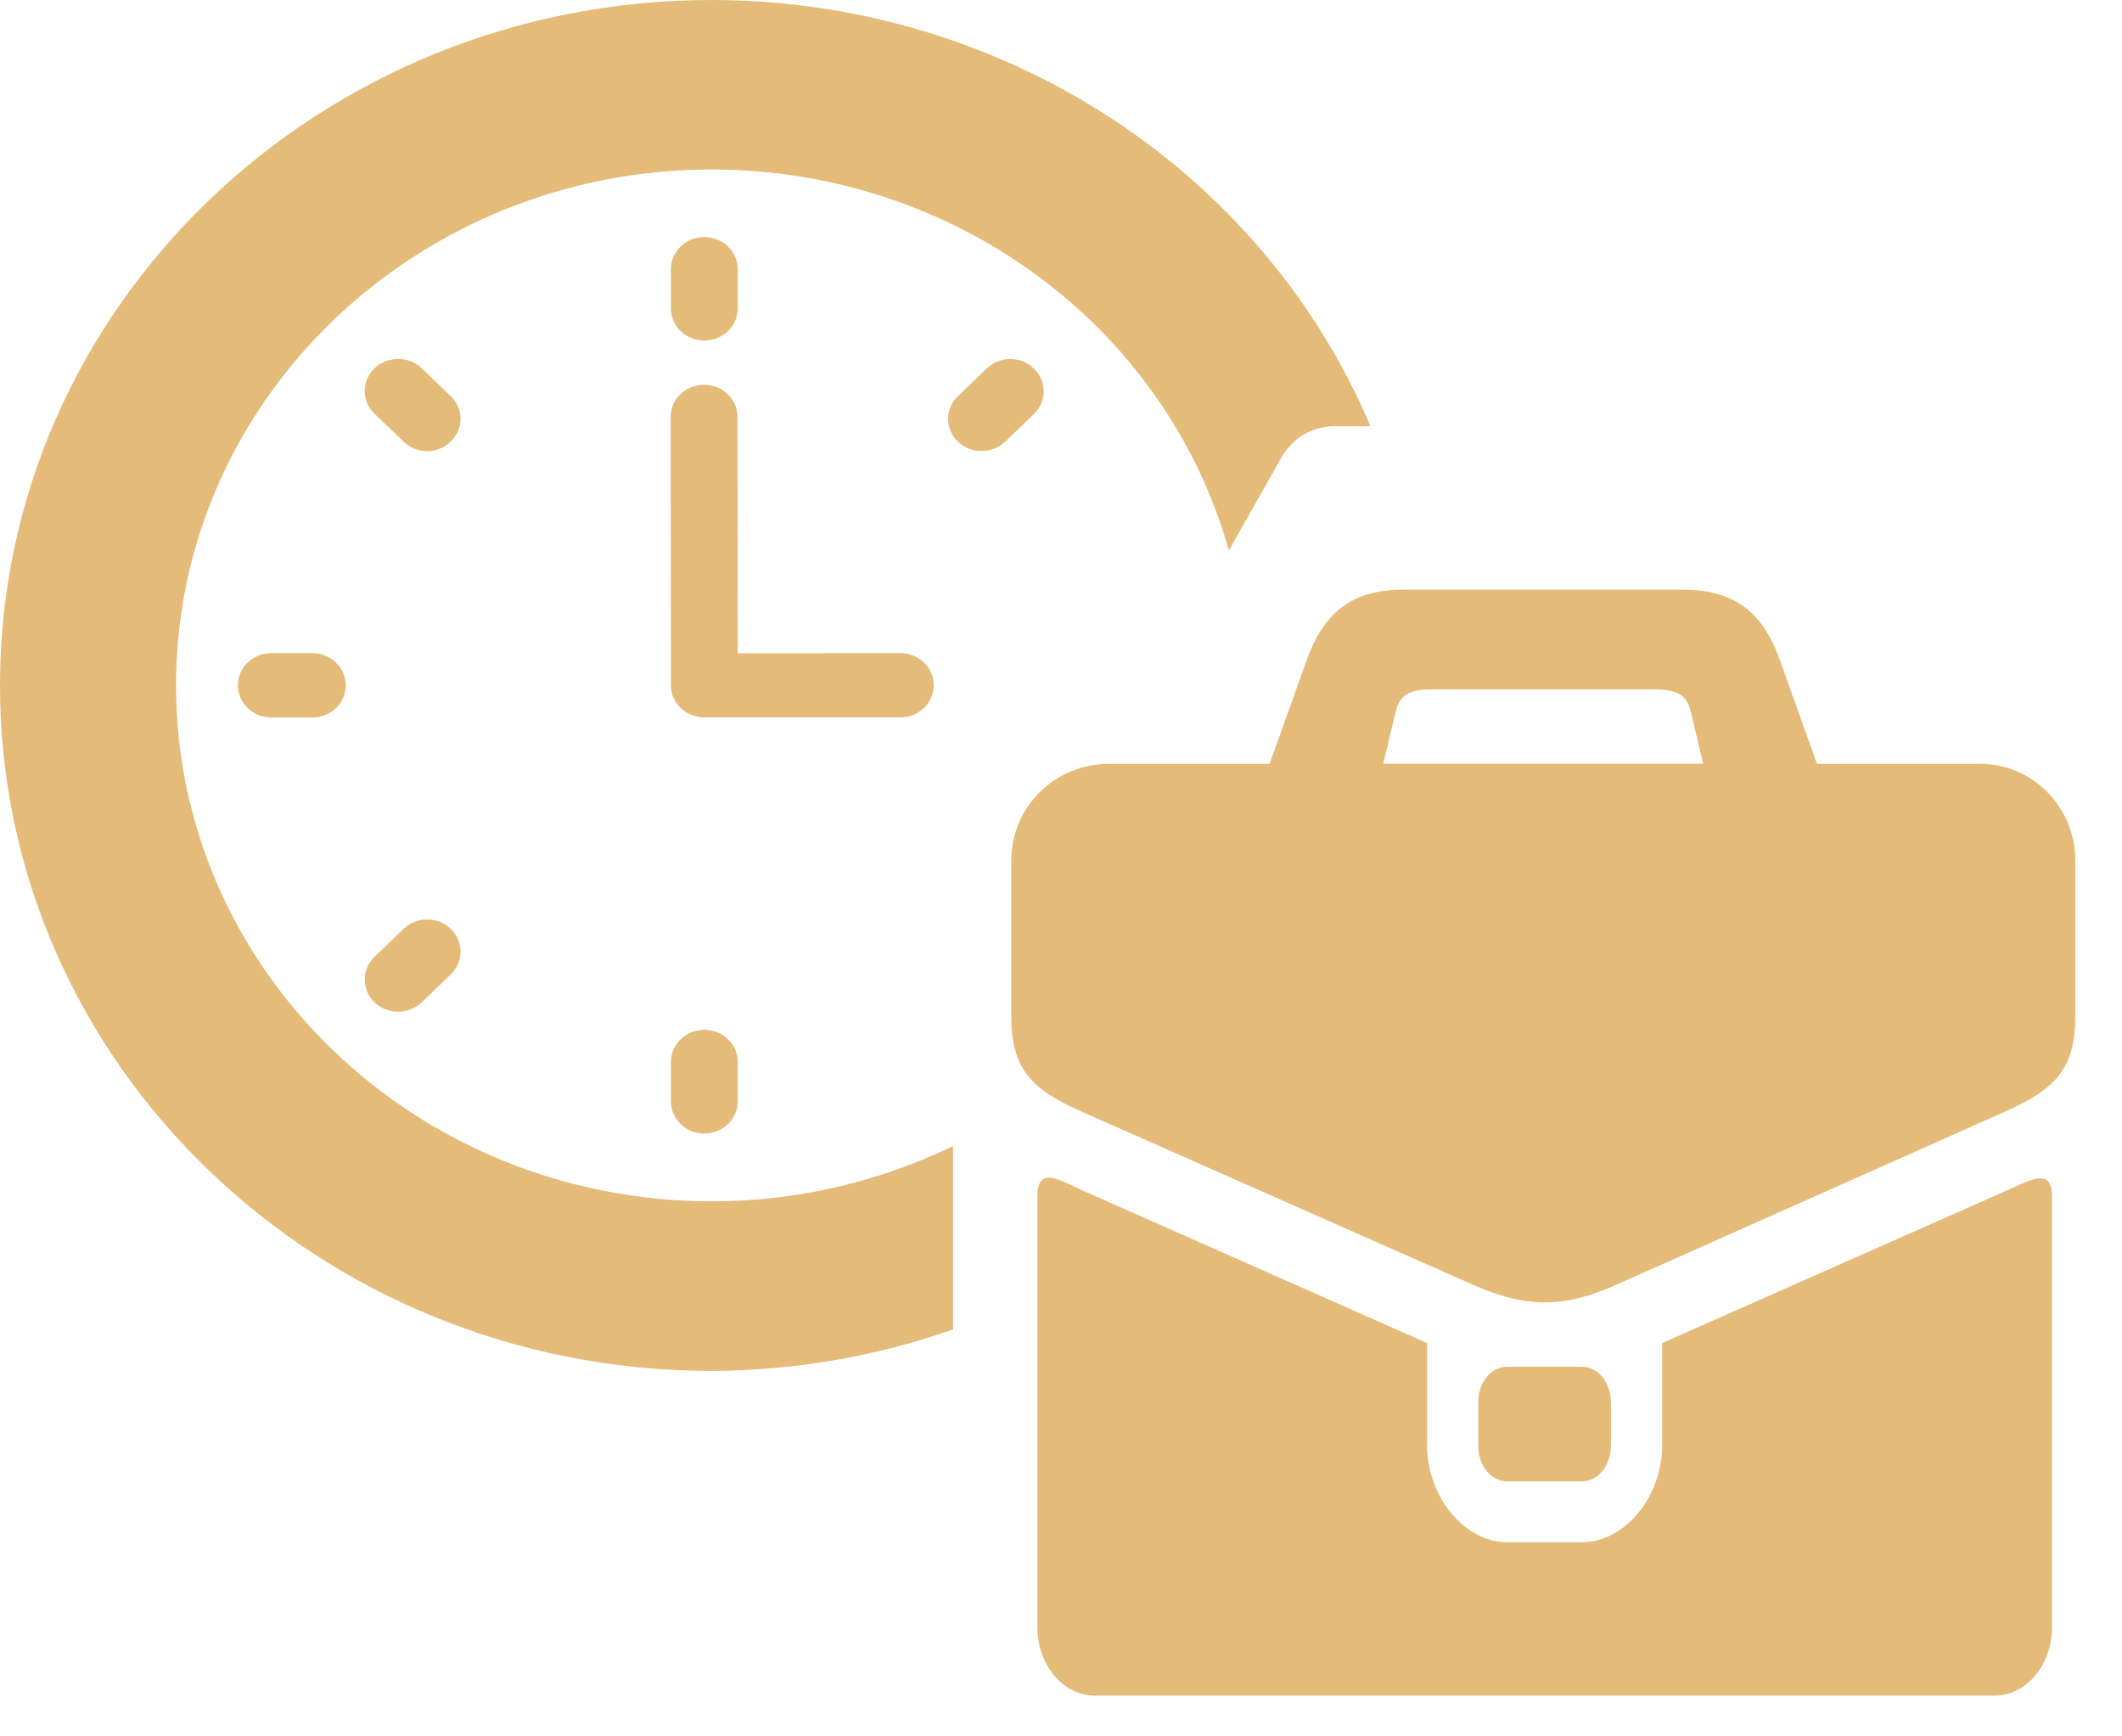
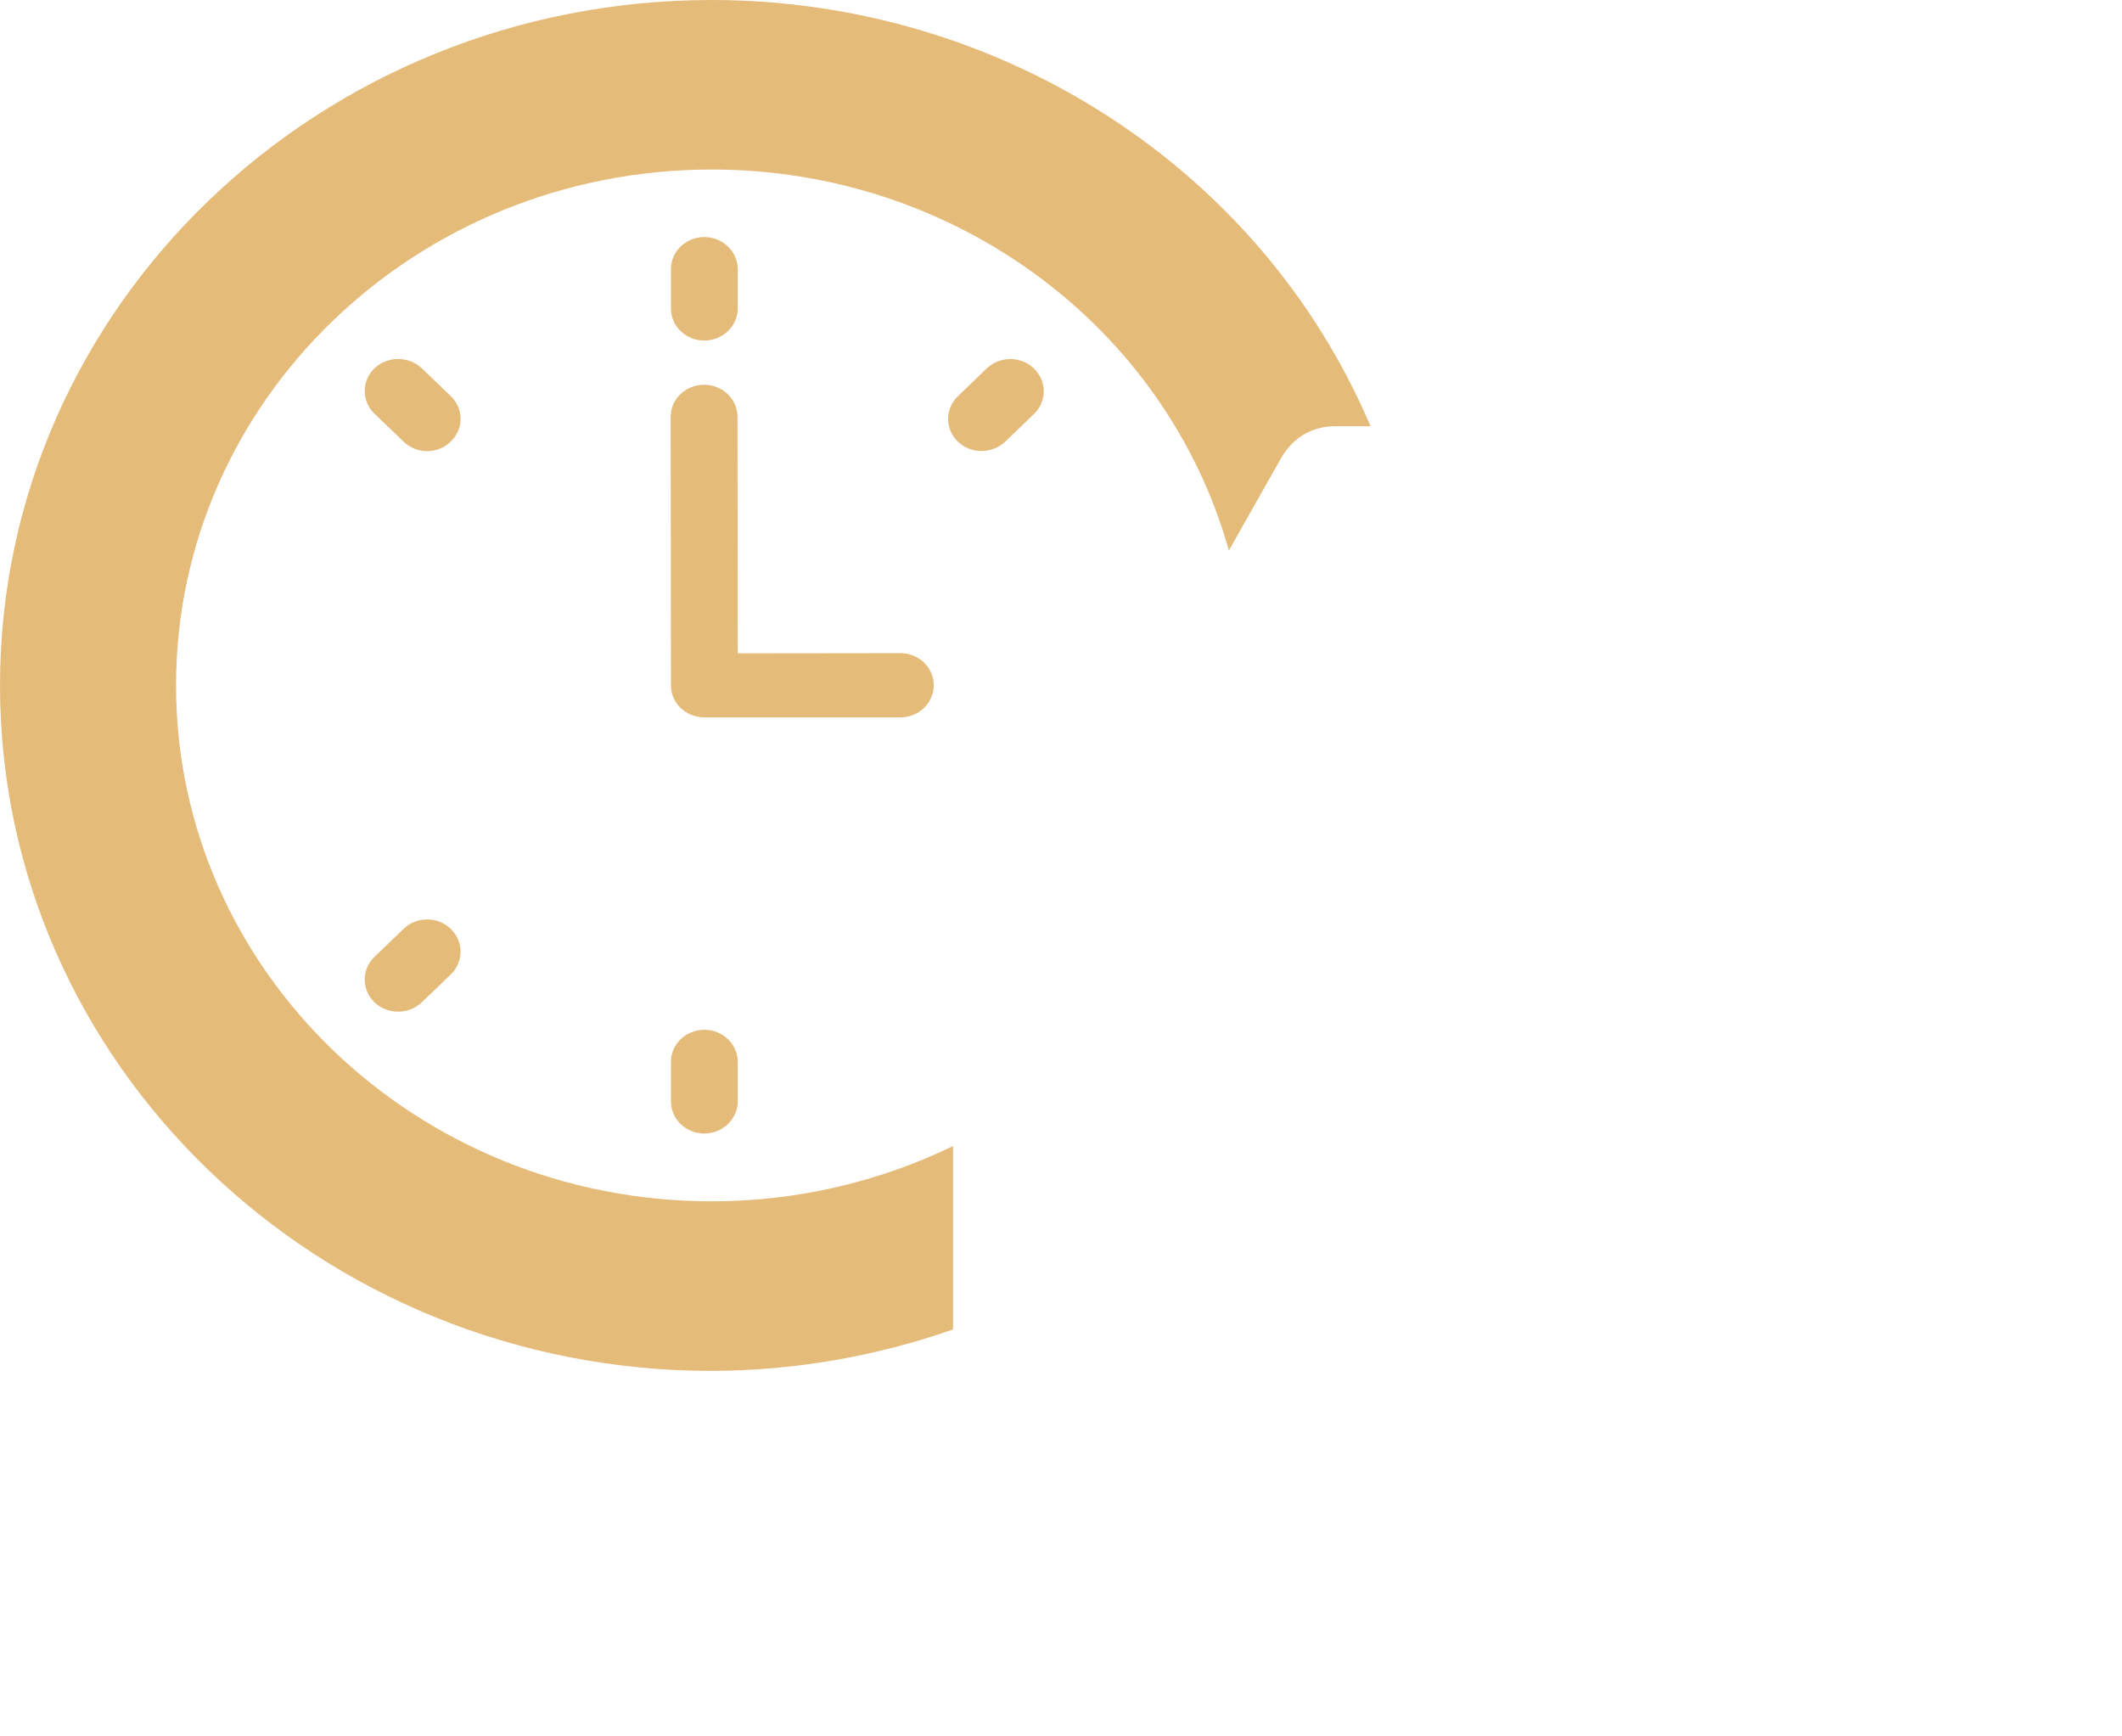
<svg xmlns="http://www.w3.org/2000/svg" width="33" height="27" viewBox="0 0 33 27" fill="none">
  <path d="M7.014 6.862C7.216 6.665 7.211 6.349 7.006 6.156L6.56 5.727C6.357 5.534 6.026 5.534 5.823 5.727C5.621 5.923 5.621 6.24 5.825 6.434L6.271 6.862C6.474 7.066 6.811 7.066 7.014 6.862L7.014 6.862Z" fill="#E5BB7A" />
-   <path d="M5.377 10.65C5.373 10.374 5.137 10.152 4.85 10.156H4.22C3.933 10.156 3.699 10.38 3.699 10.656C3.699 10.932 3.933 11.157 4.22 11.157H4.85C5.144 11.161 5.381 10.93 5.377 10.65Z" fill="#E5BB7A" />
  <path d="M16.073 5.724C15.87 5.533 15.541 5.537 15.342 5.732L14.897 6.161C14.693 6.355 14.693 6.672 14.897 6.868C15.098 7.061 15.428 7.061 15.632 6.868L16.078 6.439C16.285 6.241 16.283 5.92 16.073 5.724H16.073Z" fill="#E5BB7A" />
  <path d="M7.005 14.439C6.8 14.245 6.469 14.251 6.27 14.449L5.825 14.878C5.621 15.071 5.621 15.389 5.823 15.585C6.026 15.78 6.356 15.78 6.56 15.585L7.006 15.156C7.215 14.96 7.215 14.635 7.005 14.439L7.005 14.439Z" fill="#E5BB7A" />
  <path fill-rule="evenodd" clip-rule="evenodd" d="M11.069 0C4.956 0 0 4.772 0 10.658C0 16.544 4.957 21.317 11.069 21.317C12.348 21.312 13.619 21.094 14.821 20.672V17.821C13.658 18.385 12.372 18.68 11.069 18.68C6.469 18.68 2.738 15.088 2.738 10.658C2.738 6.228 6.469 2.636 11.069 2.636C14.832 2.636 18.125 5.062 19.111 8.559L19.921 7.126C20.073 6.86 20.345 6.627 20.771 6.627H21.313C19.613 2.622 15.565 0.002 11.069 0L11.069 0Z" fill="#E5BB7A" />
  <path d="M10.945 3.686C10.659 3.69 10.431 3.915 10.434 4.191V4.797C10.434 5.072 10.665 5.295 10.952 5.295C11.239 5.295 11.473 5.072 11.473 4.797V4.191C11.476 3.911 11.237 3.682 10.945 3.686H10.945Z" fill="#E5BB7A" />
  <path d="M10.946 16.013C10.659 16.017 10.429 16.244 10.434 16.52V17.125C10.434 17.401 10.665 17.626 10.952 17.626C11.239 17.626 11.473 17.401 11.473 17.125V16.52C11.477 16.238 11.239 16.009 10.946 16.013H10.946Z" fill="#E5BB7A" />
  <path d="M10.942 5.983C10.655 5.987 10.425 6.213 10.43 6.489L10.434 10.66C10.434 10.933 10.668 11.155 10.953 11.155H14.002C14.289 11.155 14.521 10.931 14.521 10.655C14.521 10.379 14.289 10.156 14.002 10.156L11.473 10.159L11.469 6.488C11.473 6.207 11.235 5.979 10.942 5.983L10.942 5.983Z" fill="#E5BB7A" />
-   <path d="M16.133 18.595V25.306C16.133 25.891 16.532 26.366 17.029 26.366H31.015C31.512 26.366 31.911 25.892 31.911 25.306L31.911 18.595C31.911 18.144 31.564 18.355 31.21 18.511L25.849 20.884V22.475C25.849 23.265 25.277 23.981 24.599 23.981H23.442C22.767 23.981 22.193 23.265 22.193 22.475V20.884L16.834 18.511C16.512 18.368 16.133 18.109 16.133 18.595H16.133Z" fill="#E5BB7A" />
-   <path d="M21.819 9.169C20.972 9.169 20.565 9.581 20.319 10.27L19.744 11.877H17.248C16.406 11.877 15.727 12.547 15.727 13.378V15.798C15.727 16.628 16.042 16.942 16.833 17.291L22.904 19.976C23.791 20.369 24.371 20.317 25.139 19.976L31.168 17.291C31.959 16.939 32.274 16.628 32.274 15.798V13.378C32.274 12.547 31.595 11.854 30.753 11.877H28.257L27.682 10.27C27.438 9.581 27.028 9.169 26.18 9.169H21.819ZM22.248 10.72H25.751C26.165 10.72 26.25 10.876 26.3 11.089L26.486 11.876L21.512 11.876L21.699 11.089C21.75 10.875 21.836 10.72 22.247 10.72H22.248Z" fill="#E5BB7A" />
-   <path d="M23.441 21.252C23.19 21.252 22.988 21.491 22.988 21.812V22.474C22.988 22.795 23.189 23.034 23.441 23.034H24.598C24.849 23.034 25.052 22.795 25.052 22.474V21.812C25.052 21.491 24.849 21.252 24.598 21.252H23.441Z" fill="#E5BB7A" />
</svg>